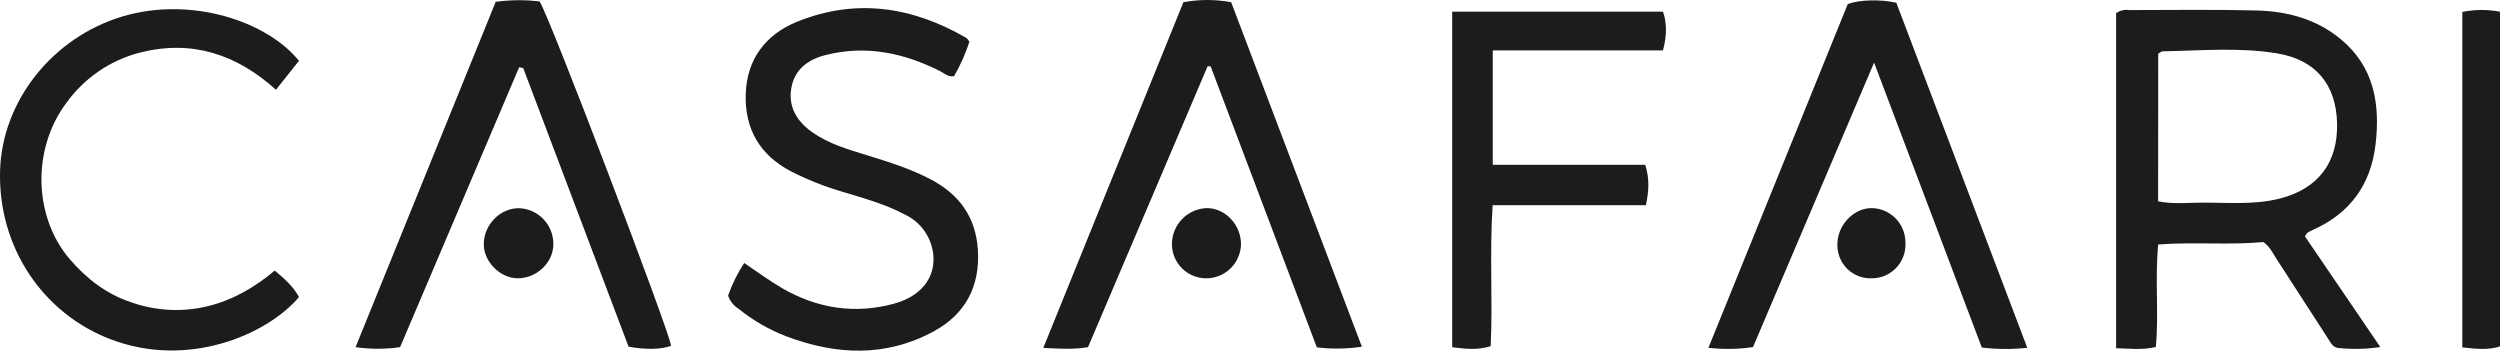
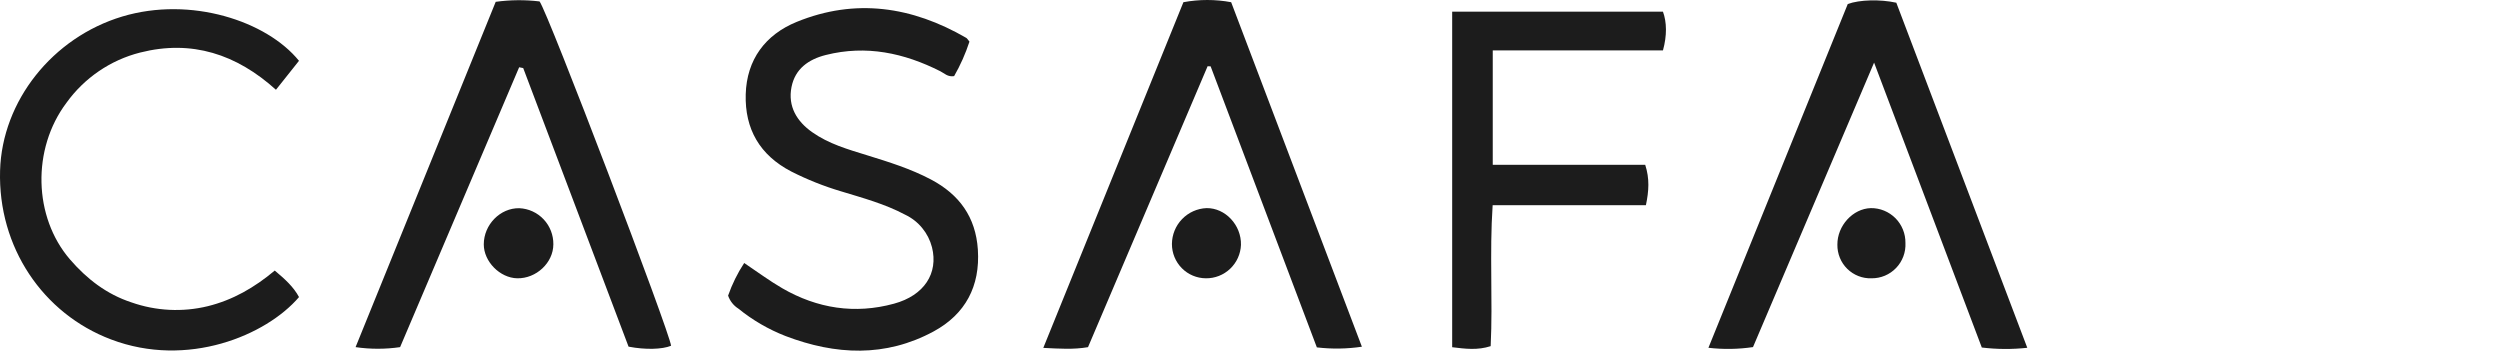
<svg xmlns="http://www.w3.org/2000/svg" width="170" height="24" viewBox="0 0 170 24" fill="none">
  <g clip-path="url(#clip0_1_171)">
-     <path d="M161.861 23.598C160.915 23.741 159.955 23.763 159.004 23.662C158.625 23.629 158.47 23.268 158.289 22.997C157.103 21.168 155.928 19.334 154.739 17.505C154.518 17.152 154.328 16.759 153.913 16.458C151.614 16.68 149.246 16.442 146.759 16.624C146.527 18.957 146.81 21.27 146.598 23.594C145.67 23.815 144.831 23.704 143.894 23.678V0.891C144.157 0.713 144.477 0.639 144.791 0.685C147.662 0.685 150.554 0.638 153.432 0.712C155.526 0.763 157.518 1.29 159.175 2.667C161.452 4.55 161.861 7.102 161.536 9.834C161.211 12.566 159.798 14.515 157.273 15.631C157.144 15.688 157.02 15.754 156.902 15.83C156.86 15.857 156.838 15.919 156.734 16.07L161.861 23.598ZM146.752 13.69C147.669 13.868 148.488 13.806 149.297 13.786C151.21 13.737 153.136 13.983 155.04 13.498C157.631 12.832 158.991 11.058 158.921 8.362C158.852 5.752 157.476 4.062 154.83 3.627C152.257 3.204 149.648 3.446 147.053 3.49C146.98 3.49 146.909 3.568 146.759 3.652L146.752 13.69Z" fill="#1C1C1C" />
    <path d="M49.511 20.101C49.785 19.32 50.152 18.576 50.605 17.884C51.519 18.496 52.328 19.101 53.196 19.602C55.577 20.979 58.135 21.376 60.79 20.651C62.853 20.09 63.816 18.578 63.376 16.817C63.252 16.336 63.025 15.888 62.71 15.505C62.394 15.121 61.999 14.812 61.552 14.6C60.167 13.863 58.665 13.46 57.18 13.007C56.016 12.661 54.885 12.21 53.801 11.659C51.669 10.55 50.642 8.776 50.709 6.413C50.775 4.049 52.049 2.357 54.172 1.49C58.166 -0.14 62.024 0.443 65.702 2.574C65.77 2.614 65.812 2.698 65.923 2.831C65.656 3.647 65.307 4.433 64.88 5.177C64.439 5.246 64.218 4.982 63.946 4.847C61.474 3.599 58.906 3.049 56.16 3.738C54.978 4.035 54.066 4.679 53.821 5.925C53.565 7.237 54.185 8.253 55.226 8.987C56.348 9.781 57.655 10.156 58.959 10.557C60.443 11.016 61.923 11.475 63.308 12.207C65.238 13.227 66.349 14.764 66.495 16.974C66.658 19.467 65.645 21.365 63.489 22.536C60.213 24.31 56.818 24.146 53.423 22.853C52.263 22.402 51.179 21.773 50.212 20.988C49.884 20.782 49.636 20.469 49.511 20.101Z" fill="#1C1C1C" />
    <path d="M82.118 4.503L73.985 23.607C72.984 23.776 72.101 23.713 70.944 23.656C74.162 15.717 77.314 7.947 80.472 0.15C81.545 -0.05 82.646 -0.05 83.719 0.15C86.668 7.912 89.615 15.686 92.608 23.576C91.594 23.727 90.564 23.743 89.546 23.622L82.323 4.512L82.118 4.503Z" fill="#1C1C1C" />
    <path d="M137.855 23.649C136.827 23.762 135.789 23.756 134.763 23.631L127.438 4.257C124.622 10.87 121.916 17.236 119.204 23.602C118.2 23.75 117.181 23.766 116.173 23.649L125.649 0.272C126.449 -0.02 127.84 -0.058 128.949 0.184C131.874 7.883 134.831 15.666 137.855 23.649Z" fill="#1C1C1C" />
    <path d="M33.708 0.124C34.696 -0.013 35.698 -0.022 36.689 0.097C37.219 0.731 45.571 22.662 45.633 23.512C45.039 23.756 43.901 23.796 42.742 23.572C40.378 17.318 37.979 10.974 35.578 4.628L35.302 4.574C32.603 10.924 29.905 17.267 27.207 23.605C26.203 23.752 25.183 23.752 24.179 23.605C27.39 15.699 30.536 7.945 33.708 0.124Z" fill="#1C1C1C" />
    <path d="M20.331 4.135L18.765 6.104C16.085 3.685 13.042 2.683 9.527 3.574C7.509 4.088 5.735 5.299 4.516 6.994C2.159 10.133 2.274 14.755 4.756 17.637C5.905 18.968 7.25 20.008 8.938 20.562C10.606 21.148 12.408 21.239 14.126 20.822C15.831 20.403 17.307 19.551 18.683 18.398C19.359 18.966 19.955 19.494 20.333 20.201C18.096 22.815 12.746 25.05 7.557 23.084C2.919 21.334 -0.145 16.806 0.005 11.601C0.142 6.861 3.575 2.548 8.317 1.122C12.967 -0.271 18.135 1.426 20.331 4.135Z" fill="#1C1C1C" />
    <path d="M113.081 3.428H101.507V11.207H111.875C112.18 12.156 112.125 12.981 111.922 13.952H101.5C101.279 17.232 101.518 20.367 101.366 23.538C100.482 23.824 99.663 23.724 98.748 23.611V0.794H113.081C113.342 1.503 113.362 2.412 113.081 3.428Z" fill="#1C1C1C" />
-     <path d="M167.438 0.809C168.283 0.641 169.153 0.636 170 0.794V23.554C169.178 23.829 168.358 23.718 167.438 23.622V0.809Z" fill="#1C1C1C" />
    <path d="M35.17 18.924C33.992 18.899 32.895 17.784 32.897 16.615C32.897 15.274 34.019 14.134 35.311 14.158C35.939 14.184 36.533 14.455 36.966 14.914C37.398 15.372 37.636 15.982 37.628 16.613C37.626 17.864 36.468 18.95 35.17 18.924Z" fill="#1C1C1C" />
    <path d="M81.994 18.924C81.381 18.919 80.794 18.672 80.363 18.235C79.931 17.797 79.689 17.206 79.691 16.591C79.695 15.959 79.942 15.354 80.38 14.9C80.817 14.446 81.412 14.178 82.041 14.152C83.317 14.132 84.417 15.303 84.386 16.653C84.361 17.27 84.097 17.852 83.65 18.276C83.203 18.701 82.609 18.933 81.994 18.924Z" fill="#1C1C1C" />
    <path d="M129.57 16.52C129.585 16.832 129.537 17.144 129.428 17.436C129.319 17.729 129.151 17.996 128.935 18.221C128.719 18.447 128.46 18.625 128.173 18.746C127.886 18.866 127.577 18.927 127.266 18.924C126.962 18.935 126.659 18.884 126.375 18.773C126.092 18.663 125.833 18.496 125.616 18.283C125.398 18.069 125.226 17.813 125.111 17.531C124.995 17.248 124.938 16.945 124.942 16.64C124.931 15.347 125.996 14.185 127.217 14.152C127.528 14.148 127.836 14.207 128.123 14.325C128.41 14.443 128.671 14.618 128.891 14.838C129.11 15.059 129.283 15.322 129.399 15.61C129.516 15.899 129.574 16.208 129.57 16.52Z" fill="#1C1C1C" />
  </g>
  <defs>
    <clipPath id="clip0_1_171">
      <rect width="170" height="24" fill="white" />
    </clipPath>
  </defs>
</svg>